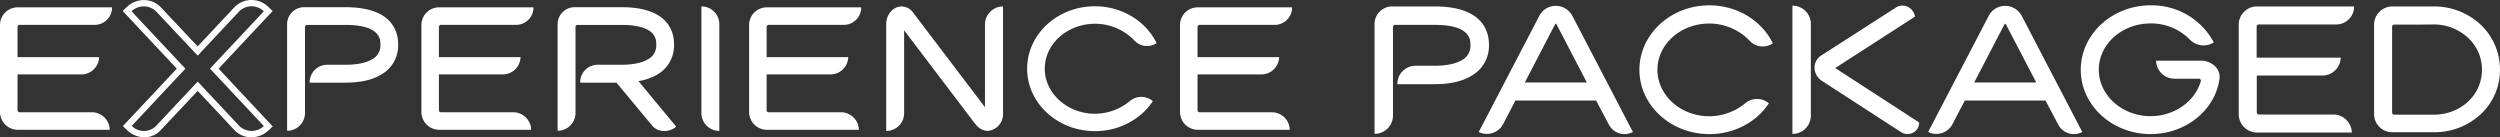
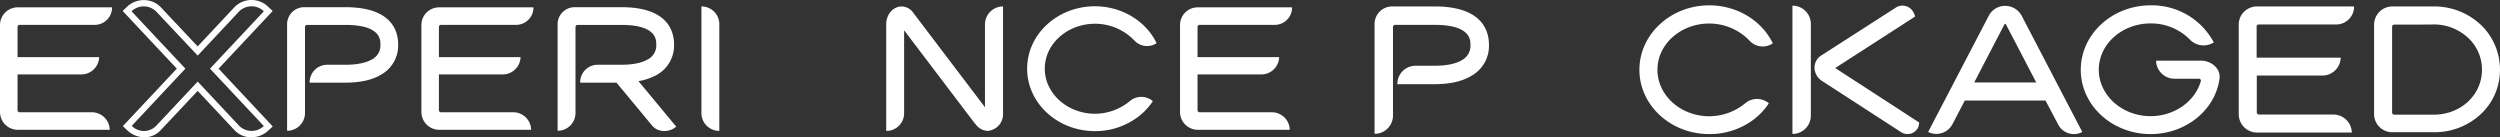
<svg xmlns="http://www.w3.org/2000/svg" id="Layer_1" data-name="Layer 1" viewBox="0 0 768.37 42.19">
  <rect x="0" y="0" width="768.37" height="42.19" fill="#333333" stroke="none" />
  <defs>
    <style>.cls-1{fill:#fff;}</style>
  </defs>
  <title>Experience_packaged_reverse</title>
  <path class="cls-1" d="M85.93,292H62.68a.63.63,0,0,0-.63.63v9.28H87.13a5.47,5.47,0,0,1-5.33,5.32H62.05v11a.63.63,0,0,0,.63.63H84.9a5.52,5.52,0,0,1,5.49,5.39H62.16a5.48,5.48,0,0,1-5.5-5.39V292a5.43,5.43,0,0,1,5.44-5.38h29A5.33,5.33,0,0,1,85.93,292Z" transform="translate(-56.66 -284.36)" />
  <path class="cls-1" d="M173.7,307.35c-2.69,1.61-6.35,2.41-10.88,2.41h-11a5.42,5.42,0,0,1,5.27-5.5h5.78c3.5,0,6.3-.57,8.13-1.66a4.81,4.81,0,0,0,2.58-4.58c0-1.49,0-6-10.71-6H151.08a.65.65,0,0,0-.68.63v26.57a5.47,5.47,0,0,1-5.5,5.33V291.66a5.24,5.24,0,0,1,5.21-5.09h12.71c14.09,0,16.21,7.15,16.21,11.45A10.24,10.24,0,0,1,173.7,307.35Z" transform="translate(-56.66 -284.36)" />
  <path class="cls-1" d="M215.44,292H192.19a.64.64,0,0,0-.63.63v9.28h25.09a5.47,5.47,0,0,1-5.33,5.32H191.56v11a.63.63,0,0,0,.63.63h22.22a5.52,5.52,0,0,1,5.5,5.39H191.68a5.48,5.48,0,0,1-5.5-5.39V292a5.42,5.42,0,0,1,5.44-5.38h29A5.33,5.33,0,0,1,215.44,292Z" transform="translate(-56.66 -284.36)" />
  <path class="cls-1" d="M257.07,322.93l-10.94-13.17H235v-.63a5.37,5.37,0,0,1,5.21-4.87h7.5c3.43,0,6.24-.57,8.07-1.66a4.81,4.81,0,0,0,2.58-4.58c0-1.49,0-6-10.65-6H234.17a.63.63,0,0,0-.63.63v26.57a5.47,5.47,0,0,1-5.5,5.33V291.66a5.24,5.24,0,0,1,5.21-5.09h14.43c14,0,16.15,7.15,16.15,11.45a10.32,10.32,0,0,1-5.27,9.33,17.7,17.7,0,0,1-5.67,1.95l11.62,14C262.28,325.16,258.84,325.1,257.07,322.93Z" transform="translate(-56.66 -284.36)" />
  <path class="cls-1" d="M277.74,324.59a5.48,5.48,0,0,1-5.5-5.38V286.34a5.46,5.46,0,0,1,5.5,5.32Z" transform="translate(-56.66 -284.36)" />
-   <path class="cls-1" d="M316.16,292H292.91a.64.64,0,0,0-.63.63v9.28h25.08a5.46,5.46,0,0,1-5.32,5.32H292.28v11a.63.63,0,0,0,.63.63h22.22a5.52,5.52,0,0,1,5.5,5.39H292.4a5.48,5.48,0,0,1-5.5-5.39V292a5.42,5.42,0,0,1,5.44-5.38h29A5.32,5.32,0,0,1,316.16,292Z" transform="translate(-56.66 -284.36)" />
  <path class="cls-1" d="M360.19,324.59a4.86,4.86,0,0,1-3.72-2.12l-.11-.06-21.82-28.74v25.65a5.42,5.42,0,0,1-5.5,5.27V291.78c0-3,2.12-5.39,4.7-5.44a4.47,4.47,0,0,1,3.49,1.77l.17.23.06.12a.05.05,0,0,1,.06.05l21.87,28.81V291.66a5.55,5.55,0,0,1,5.55-5.32v33A5.13,5.13,0,0,1,360.19,324.59Z" transform="translate(-56.66 -284.36)" />
  <path class="cls-1" d="M405.37,296.87a16.76,16.76,0,0,0-12.14-5.21c-8.53,0-15.46,6.19-15.46,13.8s6.93,13.86,15.46,13.86a16.93,16.93,0,0,0,10.82-4,5.45,5.45,0,0,1,6.93.12,19.33,19.33,0,0,1-6,5.84,21.77,21.77,0,0,1-11.79,3.38c-11.51,0-20.84-8.59-20.84-19.19s9.33-19.18,20.84-19.18c8.19,0,15.63,4.47,18.95,11.34A5.31,5.31,0,0,1,405.37,296.87Z" transform="translate(-56.66 -284.36)" />
  <path class="cls-1" d="M448.6,292H425.35a.64.64,0,0,0-.63.63v9.28H449.8a5.46,5.46,0,0,1-5.32,5.32H424.72v11a.63.63,0,0,0,.63.63h22.22a5.5,5.5,0,0,1,5.49,5.39H424.83a5.48,5.48,0,0,1-5.49-5.39V292a5.42,5.42,0,0,1,5.44-5.38h29A5.33,5.33,0,0,1,448.6,292Z" transform="translate(-56.66 -284.36)" />
  <path class="cls-1" d="M508.74,307.75c-2.78,1.66-6.55,2.48-11.21,2.48H486.14a5.58,5.58,0,0,1,5.43-5.66h6c3.6,0,6.49-.59,8.37-1.71a5,5,0,0,0,2.66-4.72c0-1.54,0-6.14-11-6.14h-12.1a.67.67,0,0,0-.71.65V320a5.63,5.63,0,0,1-5.66,5.49V291.59a5.4,5.4,0,0,1,5.37-5.25h13.1c14.51,0,16.69,7.37,16.69,11.8A10.54,10.54,0,0,1,508.74,307.75Z" transform="translate(-56.66 -284.36)" />
-   <path class="cls-1" d="M551.22,322.8l-4-7.55H522.42l-3.71,7.14a5.64,5.64,0,0,1-7.56,2.53l18.53-35.52a5.68,5.68,0,0,1,5.13-3.24,5.78,5.78,0,0,1,5.2,3.24l18.52,35.52A5.42,5.42,0,0,1,551.22,322.8Zm-16.11-30.86c-.12-.18-.24-.29-.3-.29s-.17.11-.29.35l-9.21,17.7h19.06Z" transform="translate(-56.66 -284.36)" />
  <path class="cls-1" d="M594.52,297A17.24,17.24,0,0,0,582,291.59c-8.79,0-15.93,6.37-15.93,14.22s7.14,14.28,15.93,14.28A17.48,17.48,0,0,0,593.17,316a5.61,5.61,0,0,1,7.14.11,20,20,0,0,1-6.14,6A22.46,22.46,0,0,1,582,325.57c-11.86,0-21.47-8.85-21.47-19.76S570.15,286,582,286c8.44,0,16.11,4.6,19.53,11.68A5.48,5.48,0,0,1,594.52,297Z" transform="translate(-56.66 -284.36)" />
  <path class="cls-1" d="M607.56,325.52V286.1a5.63,5.63,0,0,1,5.66,5.49V320A5.64,5.64,0,0,1,607.56,325.52Zm38.41-1.6a3.61,3.61,0,0,1-5,1.06l-24.43-15.81a5,5,0,0,1-2.19-3.78,4.49,4.49,0,0,1,1.83-3.83l23.37-15a3.78,3.78,0,0,1,5,1.24,4.43,4.43,0,0,1,.7,1.65l-24.54,15.82L646.5,322A3.7,3.7,0,0,1,646,323.92Z" transform="translate(-56.66 -284.36)" />
  <path class="cls-1" d="M689.33,322.8l-4-7.55H660.54l-3.72,7.14a5.62,5.62,0,0,1-7.55,2.53L667.8,289.4a5.68,5.68,0,0,1,5.13-3.24,5.77,5.77,0,0,1,5.19,3.24l18.53,35.52A5.43,5.43,0,0,1,689.33,322.8Zm-16.1-30.86c-.12-.18-.24-.29-.3-.29s-.18.11-.29.35l-9.21,17.7h19.06Z" transform="translate(-56.66 -284.36)" />
  <path class="cls-1" d="M717.65,325.57c-11.86,0-21.47-8.85-21.47-19.76S705.79,286,717.65,286a21.57,21.57,0,0,1,19.42,11.39,5.84,5.84,0,0,1-7.32-.83,16.72,16.72,0,0,0-12.1-5c-8.79,0-15.93,6.37-15.93,14.22s7.14,14.28,15.93,14.28c7.44,0,13.75-4.66,15.46-10.86a.62.62,0,0,0-.65-.65H725a5.65,5.65,0,0,1-5.67-5.55h13.81c3.13,0,6.14,2.42,5.67,5.61C737.48,318.26,728.39,325.57,717.65,325.57Z" transform="translate(-56.66 -284.36)" />
  <path class="cls-1" d="M774.88,291.88h-24a.66.66,0,0,0-.65.65v9.56h25.84a5.64,5.64,0,0,1-5.48,5.49H750.28v11.33a.66.66,0,0,0,.65.65h22.89a5.68,5.68,0,0,1,5.67,5.54H750.4a5.65,5.65,0,0,1-5.67-5.54V291.88a5.59,5.59,0,0,1,5.61-5.54h29.85A5.5,5.5,0,0,1,774.88,291.88Z" transform="translate(-56.66 -284.36)" />
  <path class="cls-1" d="M819,319.56A20.89,20.89,0,0,1,804.62,325H791.93a5.58,5.58,0,0,1-5.6-5.54V291.88a5.63,5.63,0,0,1,5.66-5.54h12.63a20.92,20.92,0,0,1,14.4,5.54,18.92,18.92,0,0,1,6,13.87A18.52,18.52,0,0,1,819,319.56ZM815.24,296a15.48,15.48,0,0,0-10.62-4.13s0,.06-12.1.06a.66.66,0,0,0-.65.65v26.38a.66.66,0,0,0,.65.65h12.1c8.38,0,14.87-6.08,14.87-13.81A13.29,13.29,0,0,0,815.24,296Z" transform="translate(-56.66 -284.36)" />
  <g id="Layer_2" data-name="Layer 2">
    <path class="cls-1" d="M123.85,305.46l16.62-17.72-1.4-1.32a7.34,7.34,0,0,0-10.29.08l-11.37,12.13-11.23-11.94a7.11,7.11,0,0,0-5.05-2.3,7.5,7.5,0,0,0-5.37,2l-1.4,1.33L111,305.46,94.42,323.12l1.4,1.33a7.67,7.67,0,0,0,5.48,2.1,6.69,6.69,0,0,0,4.7-2.13l11.41-12.13,11.32,12.08a7,7,0,0,0,5.15,2.18,7.6,7.6,0,0,0,5.17-2l1.44-1.32ZM130.13,323l-12.71-13.57L104.59,323.1a5.24,5.24,0,0,1-7.44-.06l16.49-17.58L97.09,287.83a5.41,5.41,0,0,1,7.67.17l12.66,13.45,12.77-13.62a5.43,5.43,0,0,1,7.56,0L121.2,305.46l16.55,17.64A5.47,5.47,0,0,1,130.13,323Z" transform="translate(-56.66 -284.36)" />
  </g>
</svg>